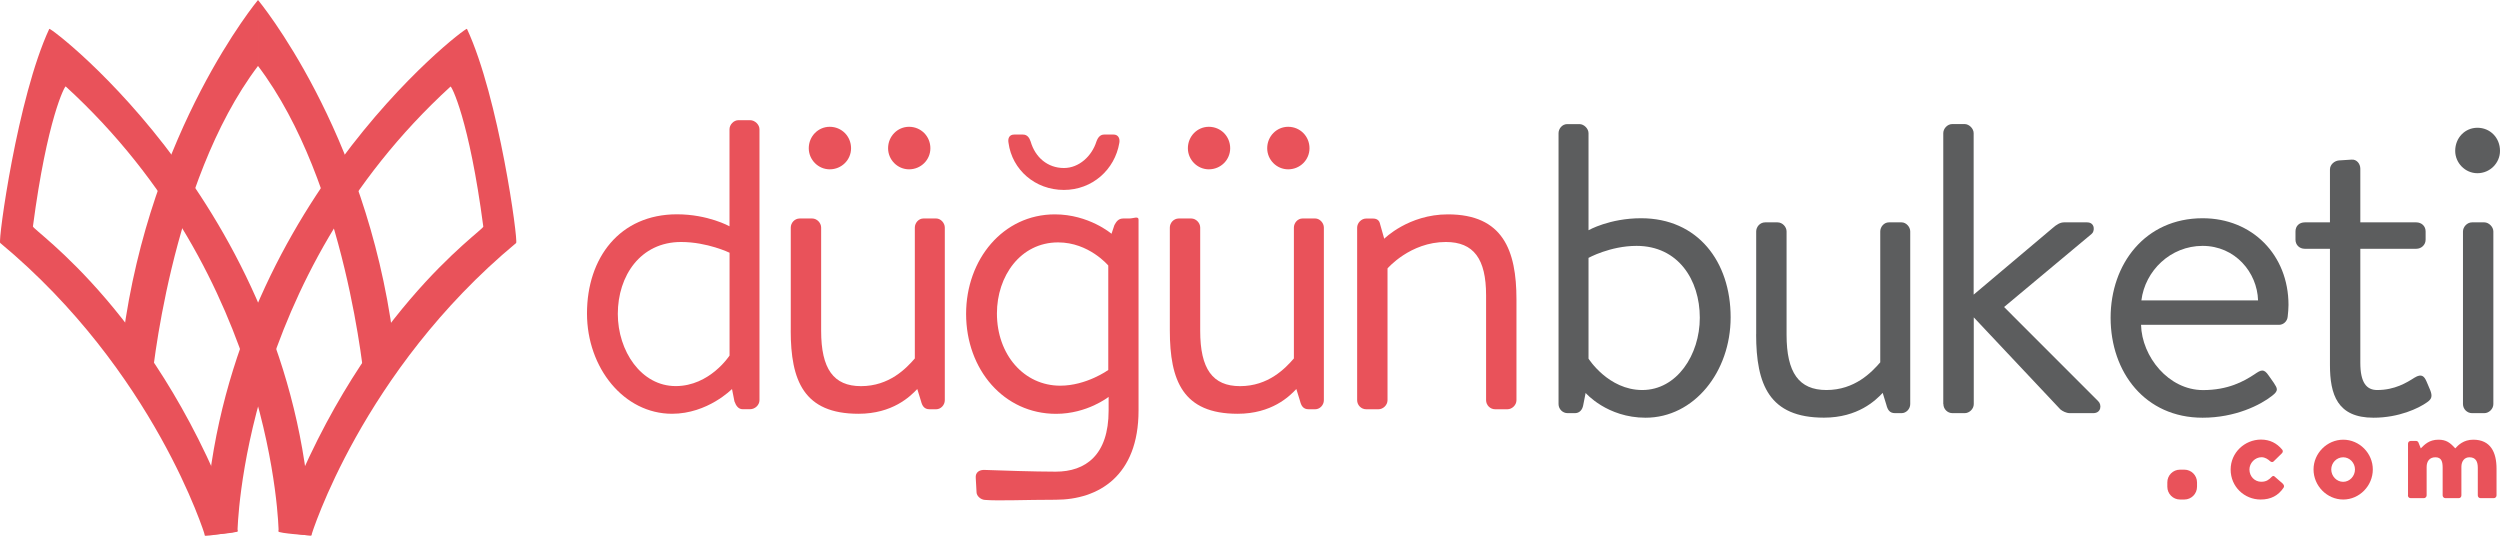
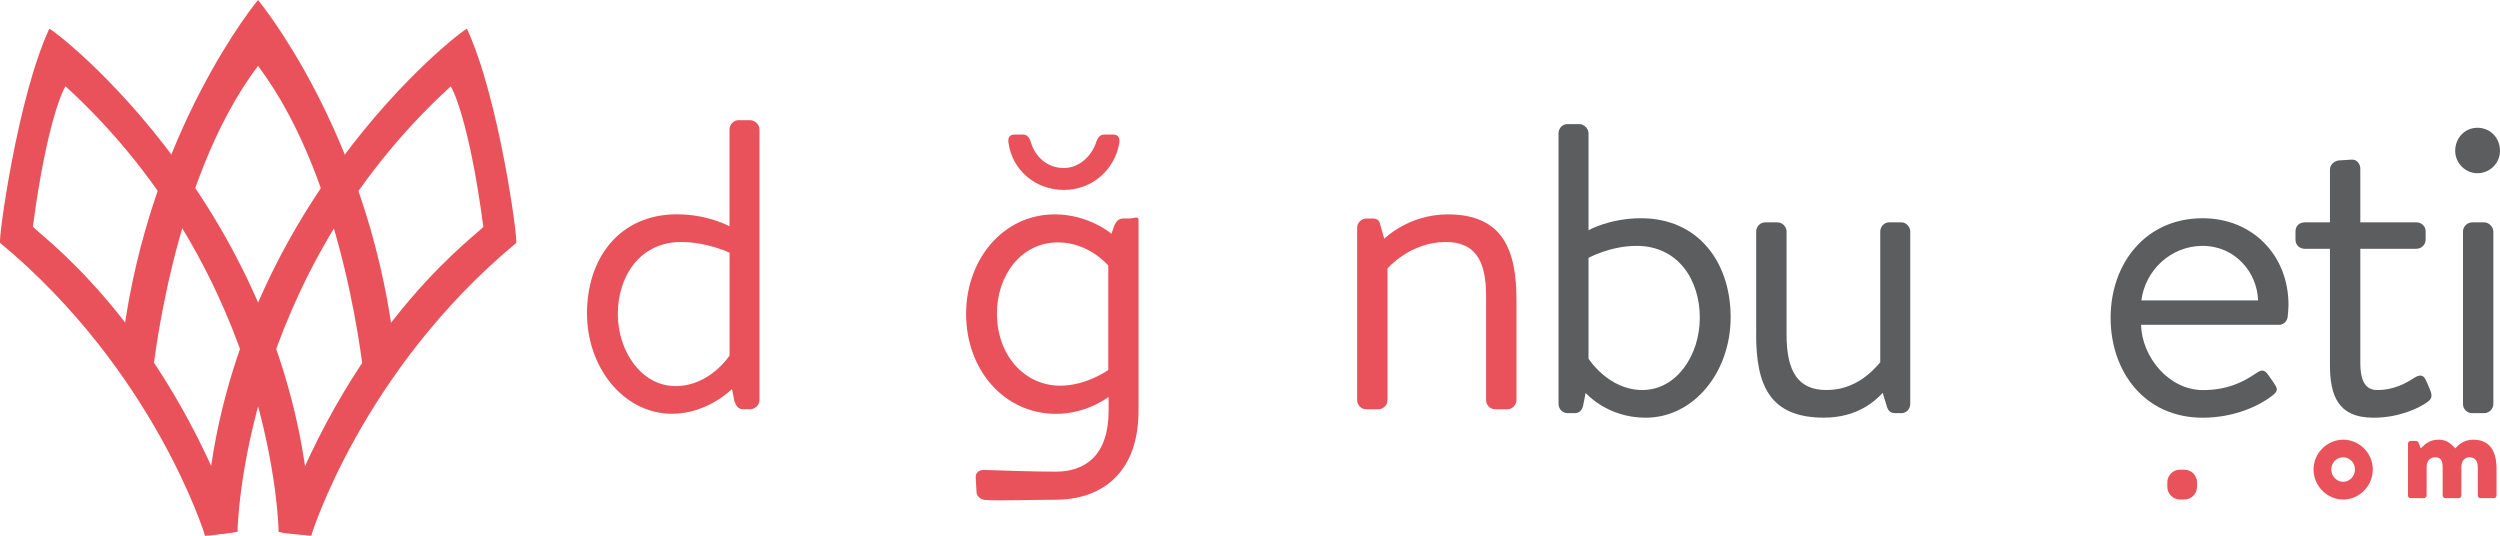
<svg xmlns="http://www.w3.org/2000/svg" width="336" height="72" viewBox="0 0 336 72" fill="none">
  <g clip-path="url(#clip0_102_22)">
    <path d="M209.468 54.307C209.468 54.974 210.017 55.527 210.681 55.527H211.673C212.284 55.527 212.665 55.082 212.78 54.476L213.108 52.811C213.108 52.811 215.977 56.141 221.166 56.141C227.683 56.141 232.598 49.98 232.598 42.652C232.598 35.156 228.179 29.332 220.563 29.332C216.313 29.332 213.497 30.944 213.497 30.944V17.9C213.497 17.286 212.887 16.68 212.284 16.68H210.628C209.964 16.68 209.468 17.294 209.468 17.9V54.307V54.307ZM213.497 48.2V34.657C213.497 34.657 216.42 33.046 219.953 33.046C225.531 33.046 228.454 37.596 228.454 42.706C228.454 47.701 225.363 52.419 220.724 52.419C216.153 52.419 213.497 48.2 213.497 48.2Z" fill="#5C5D5E" />
    <path d="M236.024 44.923C236.024 51.698 237.787 56.133 245.136 56.133C249.715 56.133 252.096 53.8 253.034 52.803L253.53 54.414C253.698 55.082 253.973 55.527 254.69 55.527H255.575C256.186 55.527 256.735 54.974 256.735 54.307V31.105C256.735 30.491 256.186 29.885 255.575 29.885H253.866C253.202 29.885 252.706 30.499 252.706 31.105V48.698C251.546 50.033 249.28 52.419 245.472 52.419C241.771 52.419 240.115 50.087 240.115 44.985V31.105C240.115 30.491 239.565 29.885 238.901 29.885H237.245C236.528 29.885 236.032 30.499 236.032 31.105V44.923H236.024Z" fill="#5C5D5E" />
-     <path d="M261.192 54.307C261.192 54.974 261.741 55.527 262.405 55.527H264.061C264.671 55.527 265.274 54.974 265.274 54.307V42.652L276.919 55.028C277.194 55.251 277.69 55.527 278.186 55.527H281.33C282.437 55.527 282.49 54.361 281.994 53.916L269.349 41.263L281.109 31.442C281.551 31.113 281.605 29.885 280.498 29.885H277.408C276.912 29.885 276.416 30.161 275.859 30.66L265.259 39.599V17.893C265.259 17.279 264.648 16.673 264.046 16.673H262.39C261.726 16.673 261.176 17.286 261.176 17.893V54.307H261.192Z" fill="#5C5D5E" />
    <path d="M283.666 42.706C283.666 50.033 288.305 56.141 296.028 56.141C300.446 56.141 303.812 54.422 305.361 53.202C306.3 52.481 306.078 52.205 305.582 51.43L304.918 50.486C304.254 49.489 303.873 49.711 302.988 50.317C301.553 51.261 299.454 52.427 296.089 52.427C291.449 52.427 287.863 47.931 287.756 43.657H306.307C306.857 43.657 307.414 43.212 307.467 42.545C307.521 42.1 307.574 41.432 307.574 40.987C307.574 34.274 302.713 29.332 296.036 29.332C288.298 29.332 283.666 35.494 283.666 42.706ZM287.802 40.373C288.298 36.376 291.724 33.046 296.028 33.046C300.393 33.046 303.369 36.599 303.484 40.373H287.802V40.373Z" fill="#5C5D5E" />
    <path d="M313.145 33.437V49.036C313.145 53.033 314.137 56.141 318.998 56.141C322.424 56.141 325.072 54.867 326.171 54.084C326.835 53.639 326.942 53.248 326.614 52.419L326.118 51.253C325.843 50.639 325.507 50.141 324.515 50.755C323.47 51.422 321.867 52.419 319.494 52.419C318.059 52.419 317.227 51.422 317.227 48.76V33.437H324.737C325.454 33.437 326.003 32.885 326.003 32.217V31.105C326.003 30.384 325.454 29.885 324.737 29.885H317.227V22.673C317.227 22.005 316.731 21.399 316.068 21.453L314.358 21.56C313.748 21.614 313.145 22.113 313.145 22.78V29.885H309.779C309.009 29.885 308.513 30.384 308.513 31.105V32.217C308.513 32.885 309.009 33.437 309.779 33.437H313.145Z" fill="#5C5D5E" />
    <path d="M332.963 23.279C334.672 23.279 336 21.89 336 20.279C336 18.506 334.672 17.171 332.963 17.171C331.307 17.171 329.979 18.506 329.979 20.279C329.979 21.89 331.307 23.279 332.963 23.279ZM331.024 54.307C331.024 54.974 331.574 55.527 332.238 55.527H333.894C334.504 55.527 335.107 54.974 335.107 54.307V31.105C335.107 30.491 334.497 29.885 333.894 29.885H332.238C331.574 29.885 331.024 30.499 331.024 31.105V54.307Z" fill="#5C5D5E" />
-     <path d="M299.798 63.107C299.798 65.425 301.652 67.136 303.835 67.136C305.208 67.136 306.2 66.606 306.918 65.54C307.047 65.34 306.948 65.156 306.788 64.987L305.712 64.051C305.613 63.921 305.414 63.951 305.285 64.12C304.957 64.45 304.621 64.749 303.911 64.749C303.033 64.749 302.324 64.036 302.324 63.1C302.324 62.233 303.072 61.45 303.949 61.45C304.43 61.45 304.812 61.719 305.124 62.003C305.277 62.133 305.475 62.118 305.552 62.033L306.628 60.982C306.811 60.829 306.88 60.614 306.727 60.43C306.002 59.563 305.071 59.079 303.865 59.079C301.667 59.095 299.798 60.844 299.798 63.107Z" fill="#E9525A" />
    <path d="M310.939 63.092C310.939 65.287 312.74 67.136 314.931 67.136C317.113 67.136 318.906 65.287 318.906 63.092C318.906 60.928 317.121 59.095 314.931 59.095C312.748 59.095 310.939 60.928 310.939 63.092ZM313.32 63.092C313.32 62.21 314.03 61.458 314.923 61.458C315.801 61.458 316.51 62.21 316.51 63.092C316.51 63.99 315.801 64.757 314.923 64.757C314.038 64.757 313.32 63.99 313.32 63.092Z" fill="#E9525A" />
    <path d="M323.622 66.583C323.622 66.783 323.775 66.951 323.988 66.951H325.774C325.957 66.951 326.14 66.783 326.14 66.583V62.77C326.14 61.987 326.537 61.458 327.316 61.458C328.163 61.458 328.292 62.087 328.292 62.87V66.583C328.292 66.783 328.46 66.951 328.659 66.951H330.46C330.673 66.951 330.811 66.783 330.811 66.583V62.739C330.811 61.987 331.223 61.458 331.887 61.458C332.779 61.458 333.016 62.087 333.016 62.87V66.583C333.016 66.783 333.169 66.951 333.382 66.951H335.168C335.366 66.951 335.534 66.783 335.534 66.583V62.992C335.534 60.813 334.756 59.095 332.406 59.095C331.101 59.095 330.383 59.824 329.986 60.261C329.292 59.494 328.781 59.095 327.72 59.095C326.476 59.095 325.85 59.762 325.354 60.261L325.041 59.478C324.988 59.348 324.858 59.263 324.729 59.263H324.004C323.79 59.263 323.637 59.417 323.637 59.632V66.583H323.622Z" fill="#E9525A" />
    <path fill-rule="evenodd" clip-rule="evenodd" d="M292.991 63.123H293.578C294.517 63.123 295.28 63.89 295.28 64.834V65.424C295.28 66.368 294.517 67.135 293.578 67.135H292.991C292.052 67.135 291.289 66.368 291.289 65.424V64.834C291.281 63.89 292.045 63.123 292.991 63.123Z" fill="#E9525A" />
    <path d="M78.891 42.123C78.891 49.45 83.859 55.611 90.322 55.611C95.122 55.611 98.381 52.281 98.381 52.281L98.709 53.946C98.93 54.56 99.258 54.998 99.815 54.998H100.807C101.471 54.998 102.074 54.445 102.074 53.778V17.371C102.074 16.757 101.464 16.151 100.807 16.151H99.258C98.594 16.151 98.045 16.765 98.045 17.371V30.414C98.045 30.414 95.175 28.803 90.978 28.803C83.309 28.803 78.891 34.634 78.891 42.123ZM83.034 42.184C83.034 37.074 86.072 32.524 91.535 32.524C95.069 32.524 98.052 33.967 98.052 33.967V47.785C98.052 47.785 95.404 51.89 90.818 51.89C86.178 51.898 83.034 47.179 83.034 42.184Z" fill="#E9525A" />
-     <path d="M106.271 44.401C106.271 51.176 108.034 55.611 115.383 55.611C119.962 55.611 122.343 53.279 123.281 52.281L123.777 53.893C123.945 54.56 124.22 55.005 124.937 55.005H125.823C126.433 55.005 126.982 54.453 126.982 53.785V30.583C126.982 29.969 126.433 29.363 125.823 29.363H124.113C123.449 29.363 122.953 29.977 122.953 30.583V48.176C121.793 49.511 119.527 51.898 115.719 51.898C112.018 51.898 110.362 49.565 110.362 44.463V30.583C110.362 29.969 109.812 29.363 109.148 29.363H107.492C106.775 29.363 106.279 29.977 106.279 30.583V44.401H106.271ZM122.175 22.757C123.777 22.757 125.044 21.483 125.044 19.926C125.044 18.315 123.777 17.041 122.175 17.041C120.626 17.041 119.359 18.315 119.359 19.926C119.359 21.476 120.626 22.757 122.175 22.757ZM111.514 22.757C113.117 22.757 114.383 21.483 114.383 19.926C114.383 18.315 113.117 17.041 111.514 17.041C109.965 17.041 108.698 18.315 108.698 19.926C108.698 21.476 109.973 22.757 111.514 22.757Z" fill="#E9525A" />
    <path d="M142.985 25.527C146.793 25.527 149.83 22.811 150.44 19.197C150.547 18.583 150.272 18.084 149.67 18.084H148.403C147.907 18.084 147.579 18.414 147.357 19.028C146.747 20.969 145.037 22.581 142.992 22.581C140.787 22.581 139.131 21.138 138.52 19.028C138.353 18.529 138.078 18.084 137.475 18.084H136.315C135.651 18.084 135.43 18.583 135.544 19.197C136.025 22.811 139.116 25.527 142.985 25.527ZM133.987 42.123C133.987 37.128 137.132 32.578 142.214 32.578C146.358 32.578 148.952 35.685 148.952 35.685V49.726C148.952 49.726 146.029 51.836 142.496 51.836C137.628 51.836 133.987 47.678 133.987 42.123ZM153.027 29.586C153.027 28.972 152.417 29.363 151.76 29.363H150.99C150.326 29.363 150.051 29.755 149.776 30.253L149.387 31.419C149.387 31.419 146.35 28.811 141.771 28.811C134.812 28.811 129.844 34.864 129.844 42.184C129.844 49.68 134.926 55.619 141.932 55.619C146.129 55.619 148.998 53.34 148.998 53.34V55.174C148.998 61.166 145.907 63.391 141.878 63.391C139.062 63.391 134.216 63.23 132.415 63.161C131.599 63.1 131.072 63.506 131.141 64.228L131.248 66.177C131.263 66.652 131.797 67.159 132.377 67.189C134.171 67.335 137.841 67.166 141.87 67.166C147.67 67.166 153.02 63.944 153.02 55.174V29.586H153.027Z" fill="#E9525A" />
-     <path d="M157.225 44.401C157.225 51.176 158.987 55.611 166.336 55.611C170.915 55.611 173.296 53.279 174.227 52.281L174.723 53.893C174.891 54.56 175.165 55.005 175.883 55.005H176.768C177.379 55.005 177.928 54.453 177.928 53.785V30.583C177.928 29.969 177.379 29.363 176.768 29.363H175.059C174.395 29.363 173.899 29.977 173.899 30.583V48.176C172.739 49.511 170.472 51.898 166.664 51.898C162.963 51.898 161.307 49.565 161.307 44.463V30.583C161.307 29.969 160.758 29.363 160.094 29.363H158.438C157.721 29.363 157.225 29.977 157.225 30.583V44.401ZM173.128 22.757C174.73 22.757 175.997 21.483 175.997 19.926C175.997 18.315 174.73 17.041 173.128 17.041C171.579 17.041 170.312 18.315 170.312 19.926C170.312 21.476 171.579 22.757 173.128 22.757ZM162.467 22.757C164.07 22.757 165.337 21.483 165.337 19.926C165.337 18.315 164.07 17.041 162.467 17.041C160.918 17.041 159.651 18.315 159.651 19.926C159.651 21.476 160.926 22.757 162.467 22.757Z" fill="#E9525A" />
    <path d="M182.4 53.785C182.4 54.453 182.949 55.005 183.613 55.005H185.269C185.88 55.005 186.483 54.453 186.483 53.785V36.077C186.483 36.077 189.52 32.524 194.32 32.524C198.074 32.524 199.73 34.803 199.73 39.683V53.785C199.73 54.453 200.28 55.005 200.944 55.005H202.6C203.21 55.005 203.813 54.453 203.813 53.785V40.243C203.813 33.637 201.989 28.811 194.594 28.811C189.291 28.811 186.04 32.087 186.04 32.087L185.491 30.146C185.384 29.593 185.048 29.371 184.498 29.371H183.613C182.949 29.371 182.4 29.985 182.4 30.591V53.785V53.785Z" fill="#E9525A" />
    <path fill-rule="evenodd" clip-rule="evenodd" d="M34.676 0C34.676 0 49.16 17.371 52.846 45.399C52.991 46.489 48.992 51.491 48.992 51.491C48.992 51.491 46.589 24.599 34.676 8.862C34.669 8.839 34.676 0 34.676 0Z" fill="#E9525A" />
    <path fill-rule="evenodd" clip-rule="evenodd" d="M34.676 0C34.676 0 20.207 17.371 16.521 45.399C16.376 46.489 20.375 51.491 20.375 51.491C20.375 51.491 22.771 24.599 34.676 8.862C34.691 8.839 34.676 0 34.676 0Z" fill="#E9525A" />
    <path fill-rule="evenodd" clip-rule="evenodd" d="M41.834 71.969C41.834 71.969 48.587 49.926 69.367 32.662C69.672 32.409 67.047 13.059 62.758 3.875C62.606 3.545 29.067 28.98 27.518 71.969C27.51 72.169 31.921 71.417 31.921 71.417C31.921 71.417 32.409 37.373 60.553 11.632C60.667 11.532 63.048 15.982 64.956 30.453C65.025 30.974 47.847 42.338 37.423 71.417C37.331 71.685 41.834 71.969 41.834 71.969Z" fill="#E9525A" />
    <path fill-rule="evenodd" clip-rule="evenodd" d="M27.541 71.931C27.541 71.931 20.787 49.895 0.023 32.647C-0.282 32.394 2.343 13.059 6.624 3.875C6.777 3.545 40.3 28.972 41.849 71.931C41.857 72.13 37.446 71.379 37.446 71.379C37.446 71.379 36.958 37.35 8.829 11.616C8.715 11.517 6.334 15.967 4.426 30.43C4.358 30.951 21.535 42.307 31.944 71.379C32.043 71.655 27.541 71.931 27.541 71.931Z" fill="#E9525A" />
  </g>
  <defs>
    <clipPath id="clip0_102_22">
      <rect width="336" height="72" fill="white" />
    </clipPath>
  </defs>
</svg>